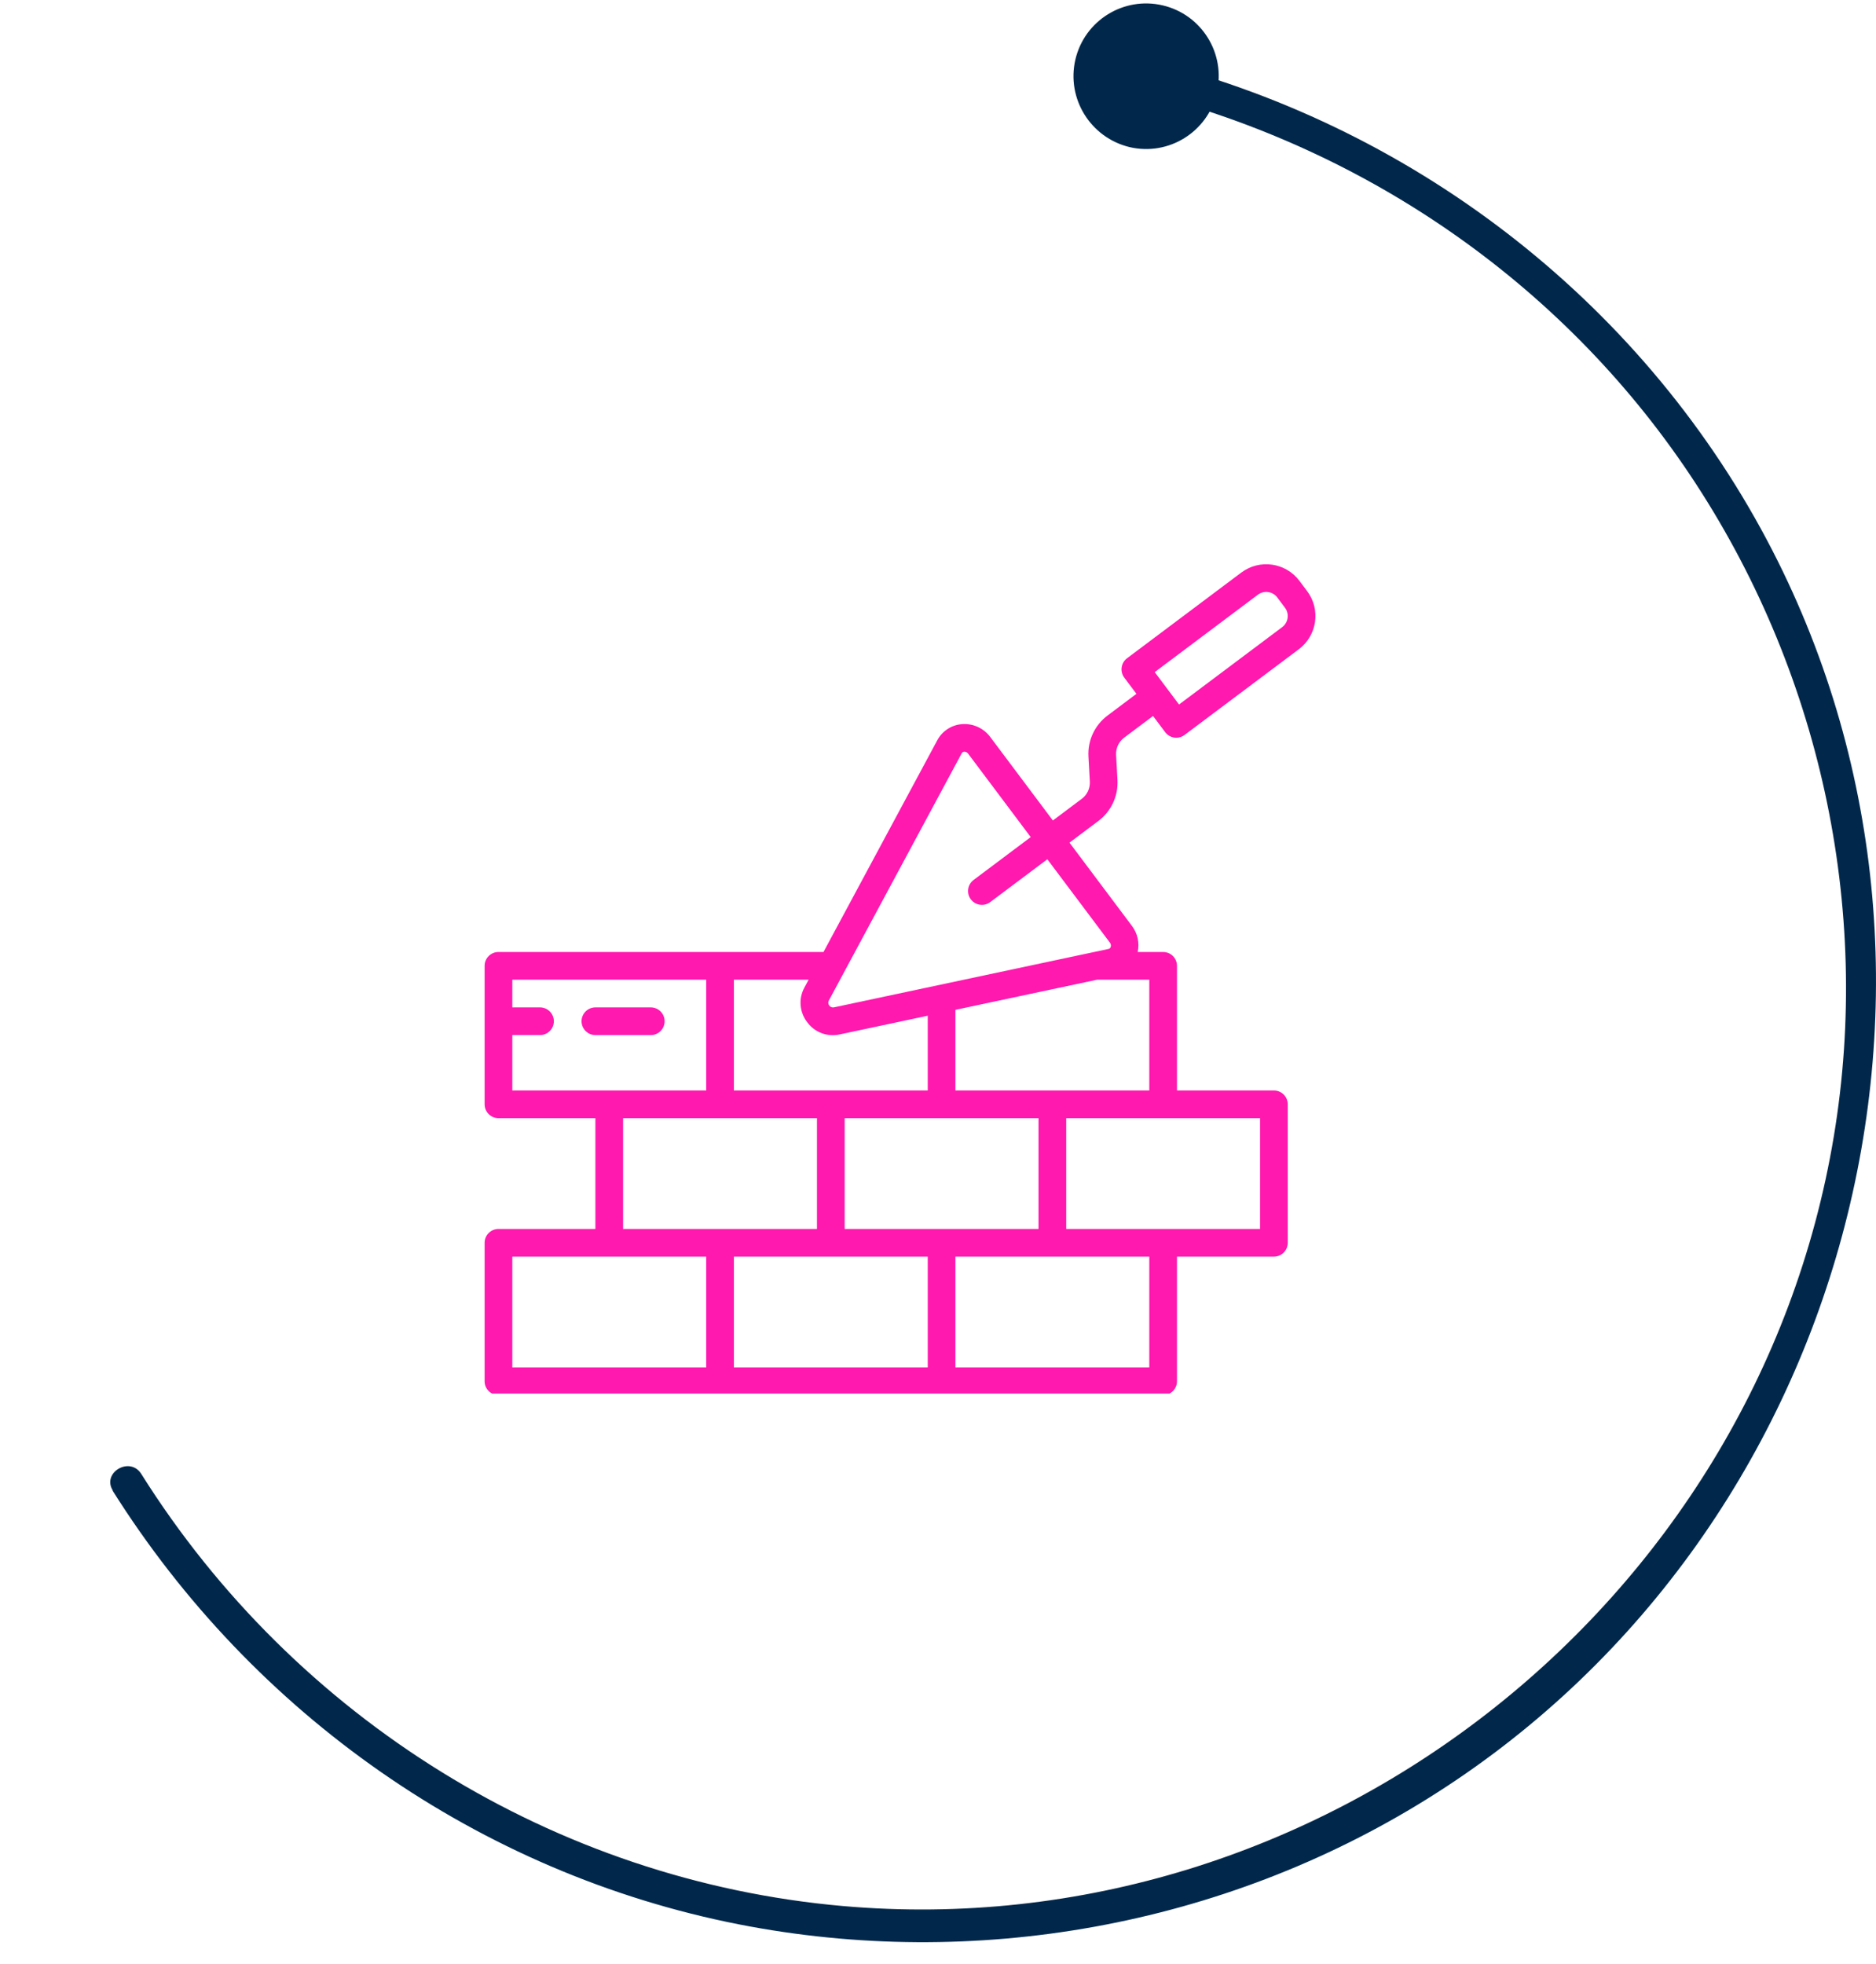
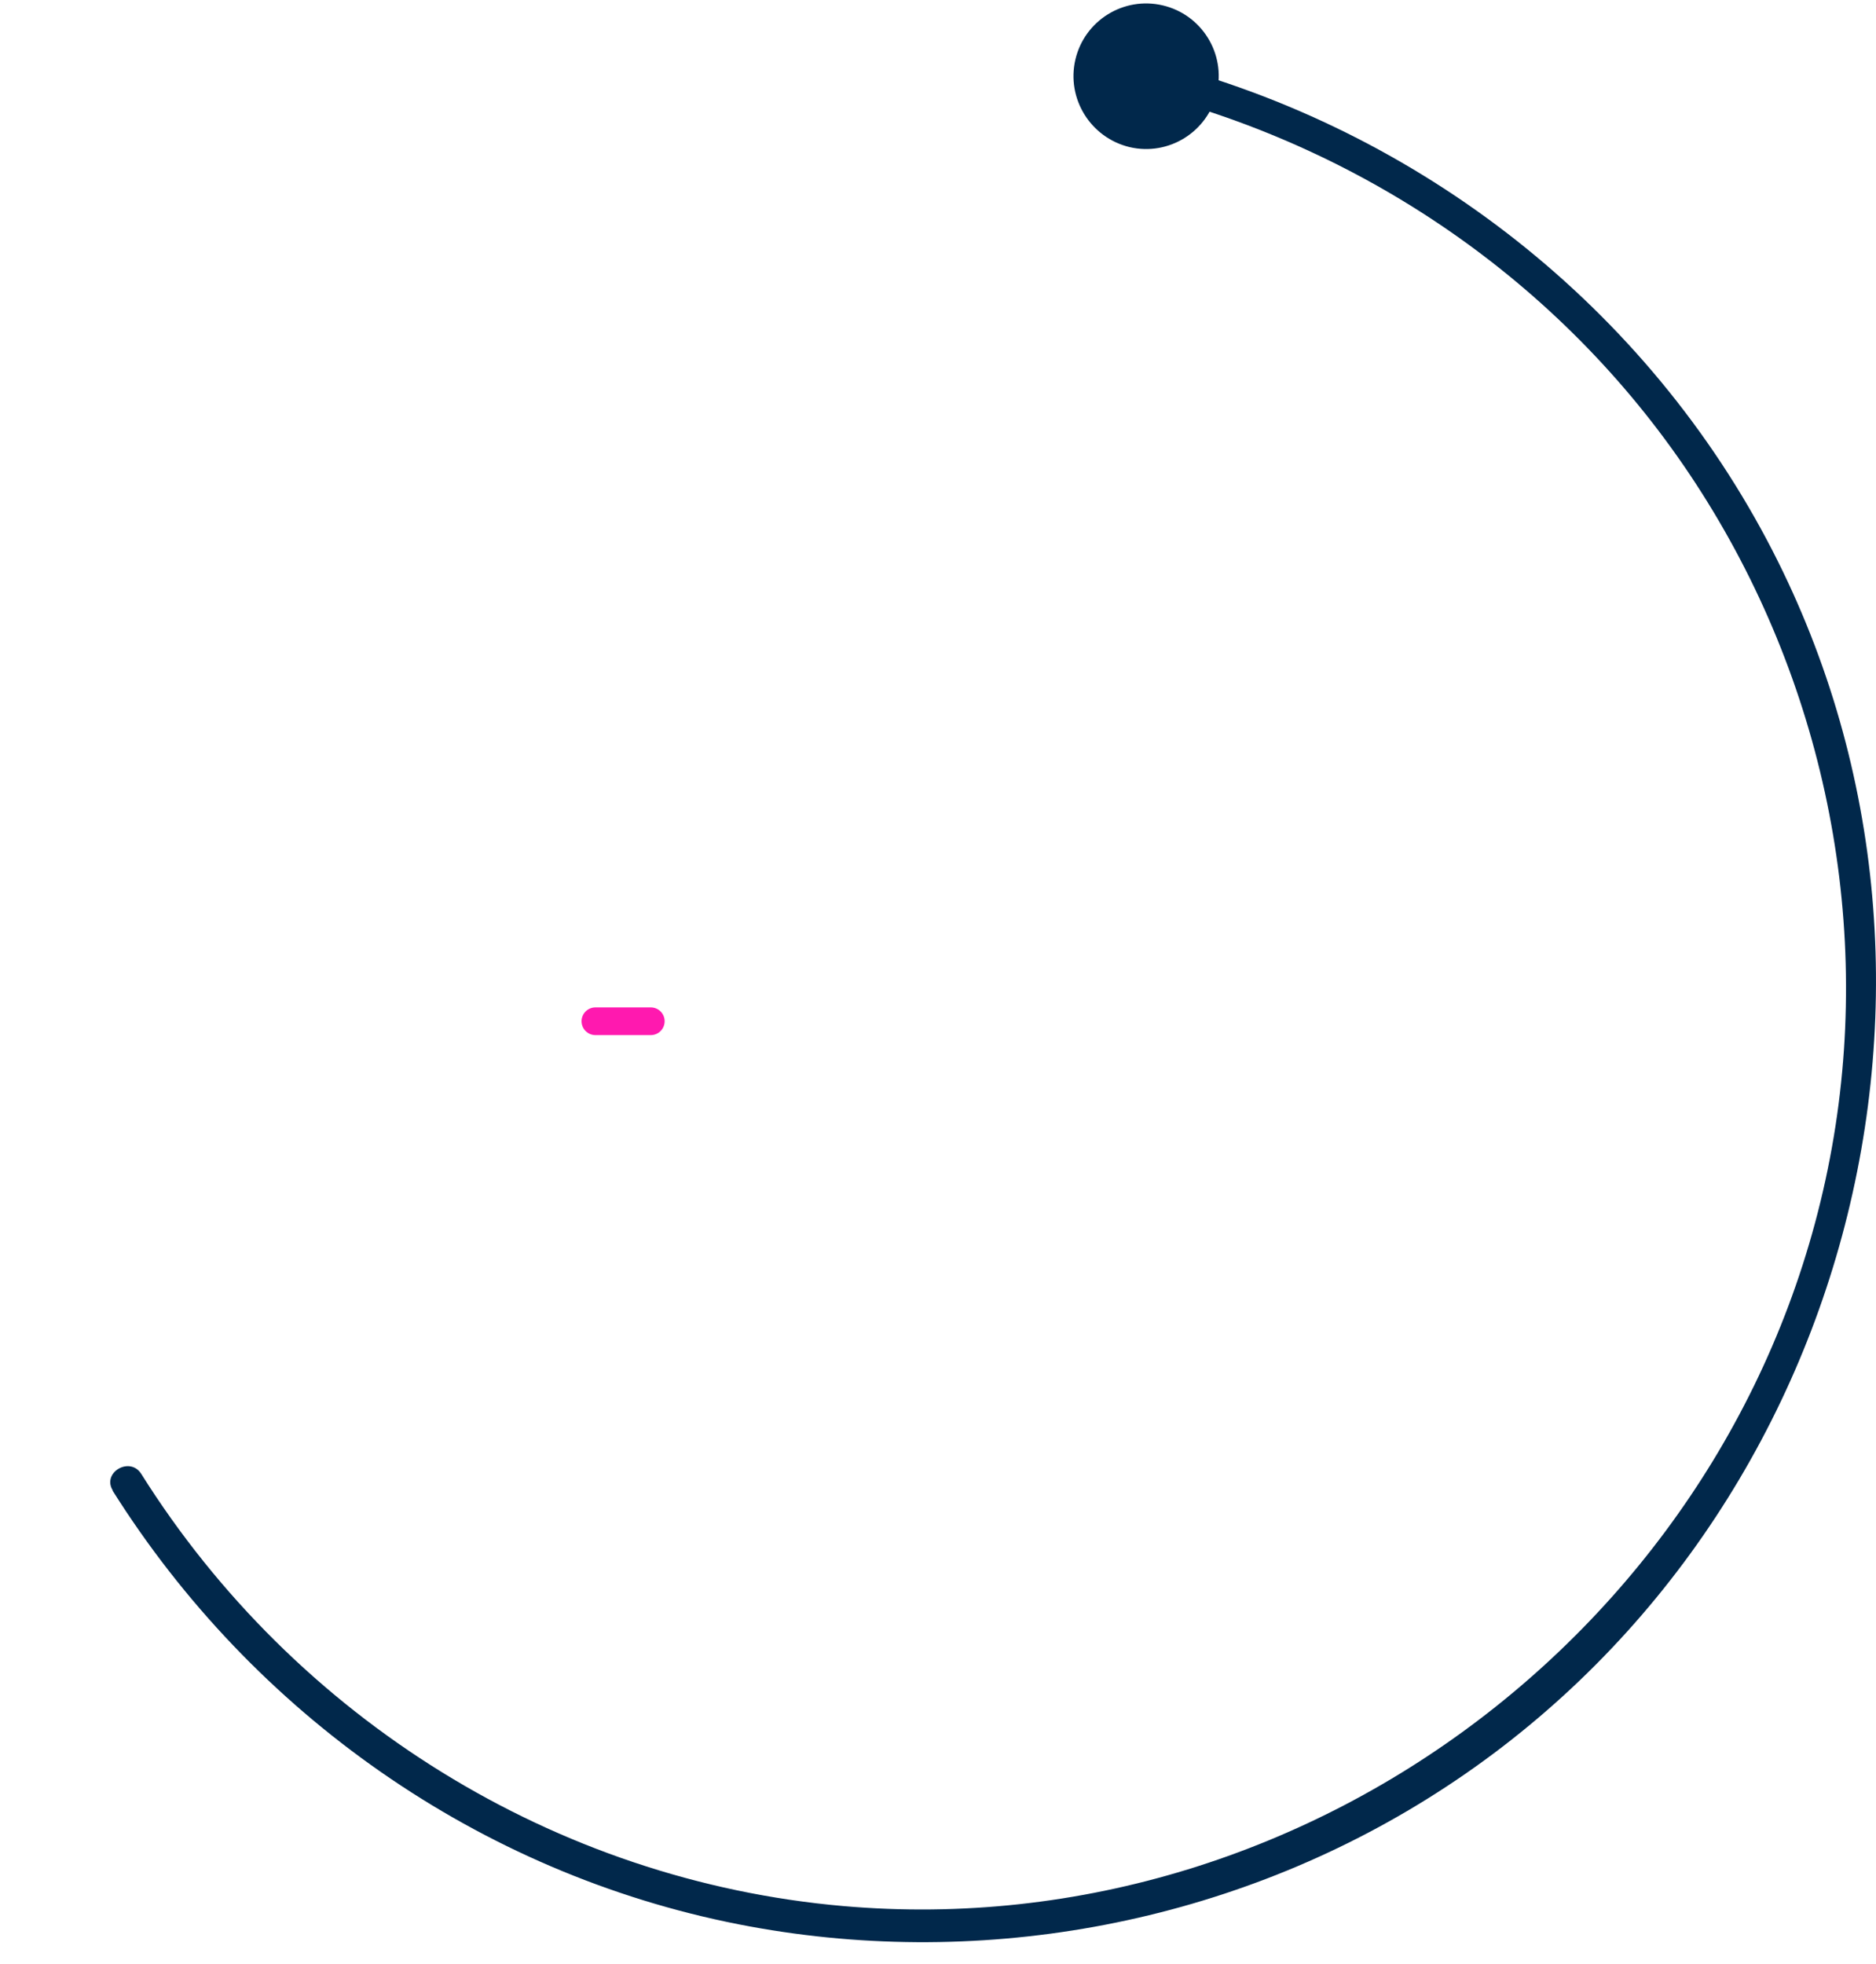
<svg xmlns="http://www.w3.org/2000/svg" width="64" height="67" viewBox="0 0 64 67" fill="none">
-   <path d="M3.84 50.846C8.632 58.464 16.347 63.901 25.201 65.642C33.238 67.221 41.705 65.706 48.668 61.376C63.045 52.447 68.213 33.385 60.283 18.428C55.9 10.165 48.056 4.191 38.976 1.999C38.278 1.827 37.977 2.912 38.675 3.073C46.401 4.932 53.224 9.574 57.651 16.193C62.078 22.812 63.862 30.935 62.562 38.758C59.897 54.8 44.993 66.437 28.768 65.019C18.936 64.159 10.05 58.604 4.818 50.276C4.431 49.664 3.464 50.233 3.85 50.846H3.84Z" fill="#01284B" />
+   <path d="M3.84 50.846C8.632 58.464 16.347 63.901 25.201 65.642C33.238 67.221 41.705 65.706 48.668 61.376C63.045 52.447 68.213 33.385 60.283 18.428C55.9 10.165 48.056 4.191 38.976 1.999C38.278 1.827 37.977 2.912 38.675 3.073C46.401 4.932 53.224 9.574 57.651 16.193C62.078 22.812 63.862 30.935 62.562 38.758C59.897 54.8 44.993 66.437 28.768 65.019C18.936 64.159 10.05 58.604 4.818 50.276C4.431 49.664 3.464 50.233 3.85 50.846H3.84" fill="#01284B" />
  <path d="M41.512 3.159C41.824 1.827 40.996 0.494 39.664 0.183C38.331 -0.129 36.999 0.699 36.687 2.031C36.376 3.363 37.203 4.696 38.535 5.018C39.868 5.33 41.2 4.502 41.512 3.17V3.159Z" fill="#01284B" />
  <g clip-path="url(#clip0_1253_21924)">
-     <path d="M17.006 47.59H39.68C39.941 47.59 40.153 47.379 40.153 47.118V42.866H43.459C43.72 42.866 43.932 42.655 43.932 42.394V37.67C43.932 37.409 43.72 37.198 43.459 37.198H40.153V32.946C40.153 32.685 39.941 32.474 39.68 32.474H38.813C38.88 32.165 38.81 31.842 38.62 31.589L36.486 28.744L37.471 28.005C37.909 27.677 38.154 27.151 38.123 26.605L38.076 25.755C38.063 25.524 38.166 25.302 38.351 25.163L39.336 24.424L39.751 24.977C39.826 25.077 39.938 25.143 40.062 25.161C40.084 25.164 40.106 25.166 40.129 25.166C40.231 25.166 40.331 25.133 40.412 25.071L44.31 22.147C44.936 21.678 45.063 20.79 44.593 20.164L44.331 19.814C43.861 19.188 42.973 19.062 42.347 19.531L38.45 22.454C38.241 22.611 38.199 22.907 38.355 23.116L38.77 23.668L37.784 24.408C37.346 24.736 37.102 25.261 37.133 25.807L37.18 26.658C37.193 26.889 37.09 27.111 36.905 27.249L35.919 27.988L33.785 25.143C33.561 24.84 33.198 24.674 32.823 24.701C32.465 24.727 32.145 24.935 31.976 25.251L28.094 32.474H17.006C16.745 32.474 16.533 32.685 16.533 32.946V37.67C16.533 37.931 16.745 38.143 17.006 38.143H20.312V41.922H17.006C16.745 41.922 16.533 42.133 16.533 42.394V47.118C16.533 47.379 16.745 47.59 17.006 47.59ZM42.914 20.286C43.122 20.13 43.418 20.172 43.575 20.381L43.837 20.731C43.994 20.939 43.951 21.235 43.743 21.392L40.223 24.032L39.394 22.927L42.914 20.286ZM25.037 42.866H31.65V46.645H25.037V42.866ZM28.816 38.143H35.429V41.922H28.816V38.143ZM39.208 46.645H32.595V42.866H39.208V46.645ZM42.987 41.922H36.374V38.143H42.987V41.922ZM39.208 37.198H32.595V34.447L37.43 33.419H39.208V37.198ZM32.808 25.699C32.824 25.666 32.858 25.644 32.894 25.643L32.904 25.643C32.954 25.644 33 25.669 33.029 25.71L35.163 28.555L33.214 30.017C33.006 30.174 32.963 30.47 33.12 30.678C33.276 30.887 33.572 30.929 33.781 30.773L35.73 29.311L37.865 32.156C37.898 32.198 37.908 32.254 37.891 32.304C37.879 32.339 37.85 32.365 37.813 32.371L28.442 34.364C28.384 34.373 28.325 34.349 28.292 34.3C28.254 34.255 28.246 34.192 28.272 34.138L32.808 25.699ZM27.536 34.867C27.788 35.213 28.22 35.378 28.638 35.288L31.65 34.648V37.198H25.037V33.419H27.586L27.44 33.691C27.237 34.068 27.275 34.528 27.536 34.867ZM17.478 35.308H18.423C18.684 35.308 18.895 35.097 18.895 34.836C18.895 34.575 18.684 34.364 18.423 34.364H17.478V33.419H24.092V37.198H17.478V35.308ZM21.257 38.143H27.871V41.922H21.257V38.143ZM17.478 42.866H24.092V46.645H17.478V42.866Z" fill="#FF19AF" />
    <path d="M22.674 34.836C22.674 34.575 22.463 34.364 22.202 34.364H20.312C20.052 34.364 19.84 34.575 19.84 34.836C19.84 35.097 20.052 35.309 20.312 35.309H22.202C22.463 35.309 22.674 35.097 22.674 34.836Z" fill="#FF19AF" />
  </g>
  <defs>
    <clipPath id="clip0_1253_21924">
      <rect width="28.343" height="28.343" fill="white" transform="translate(16.533 19.192)" />
    </clipPath>
  </defs>
</svg>